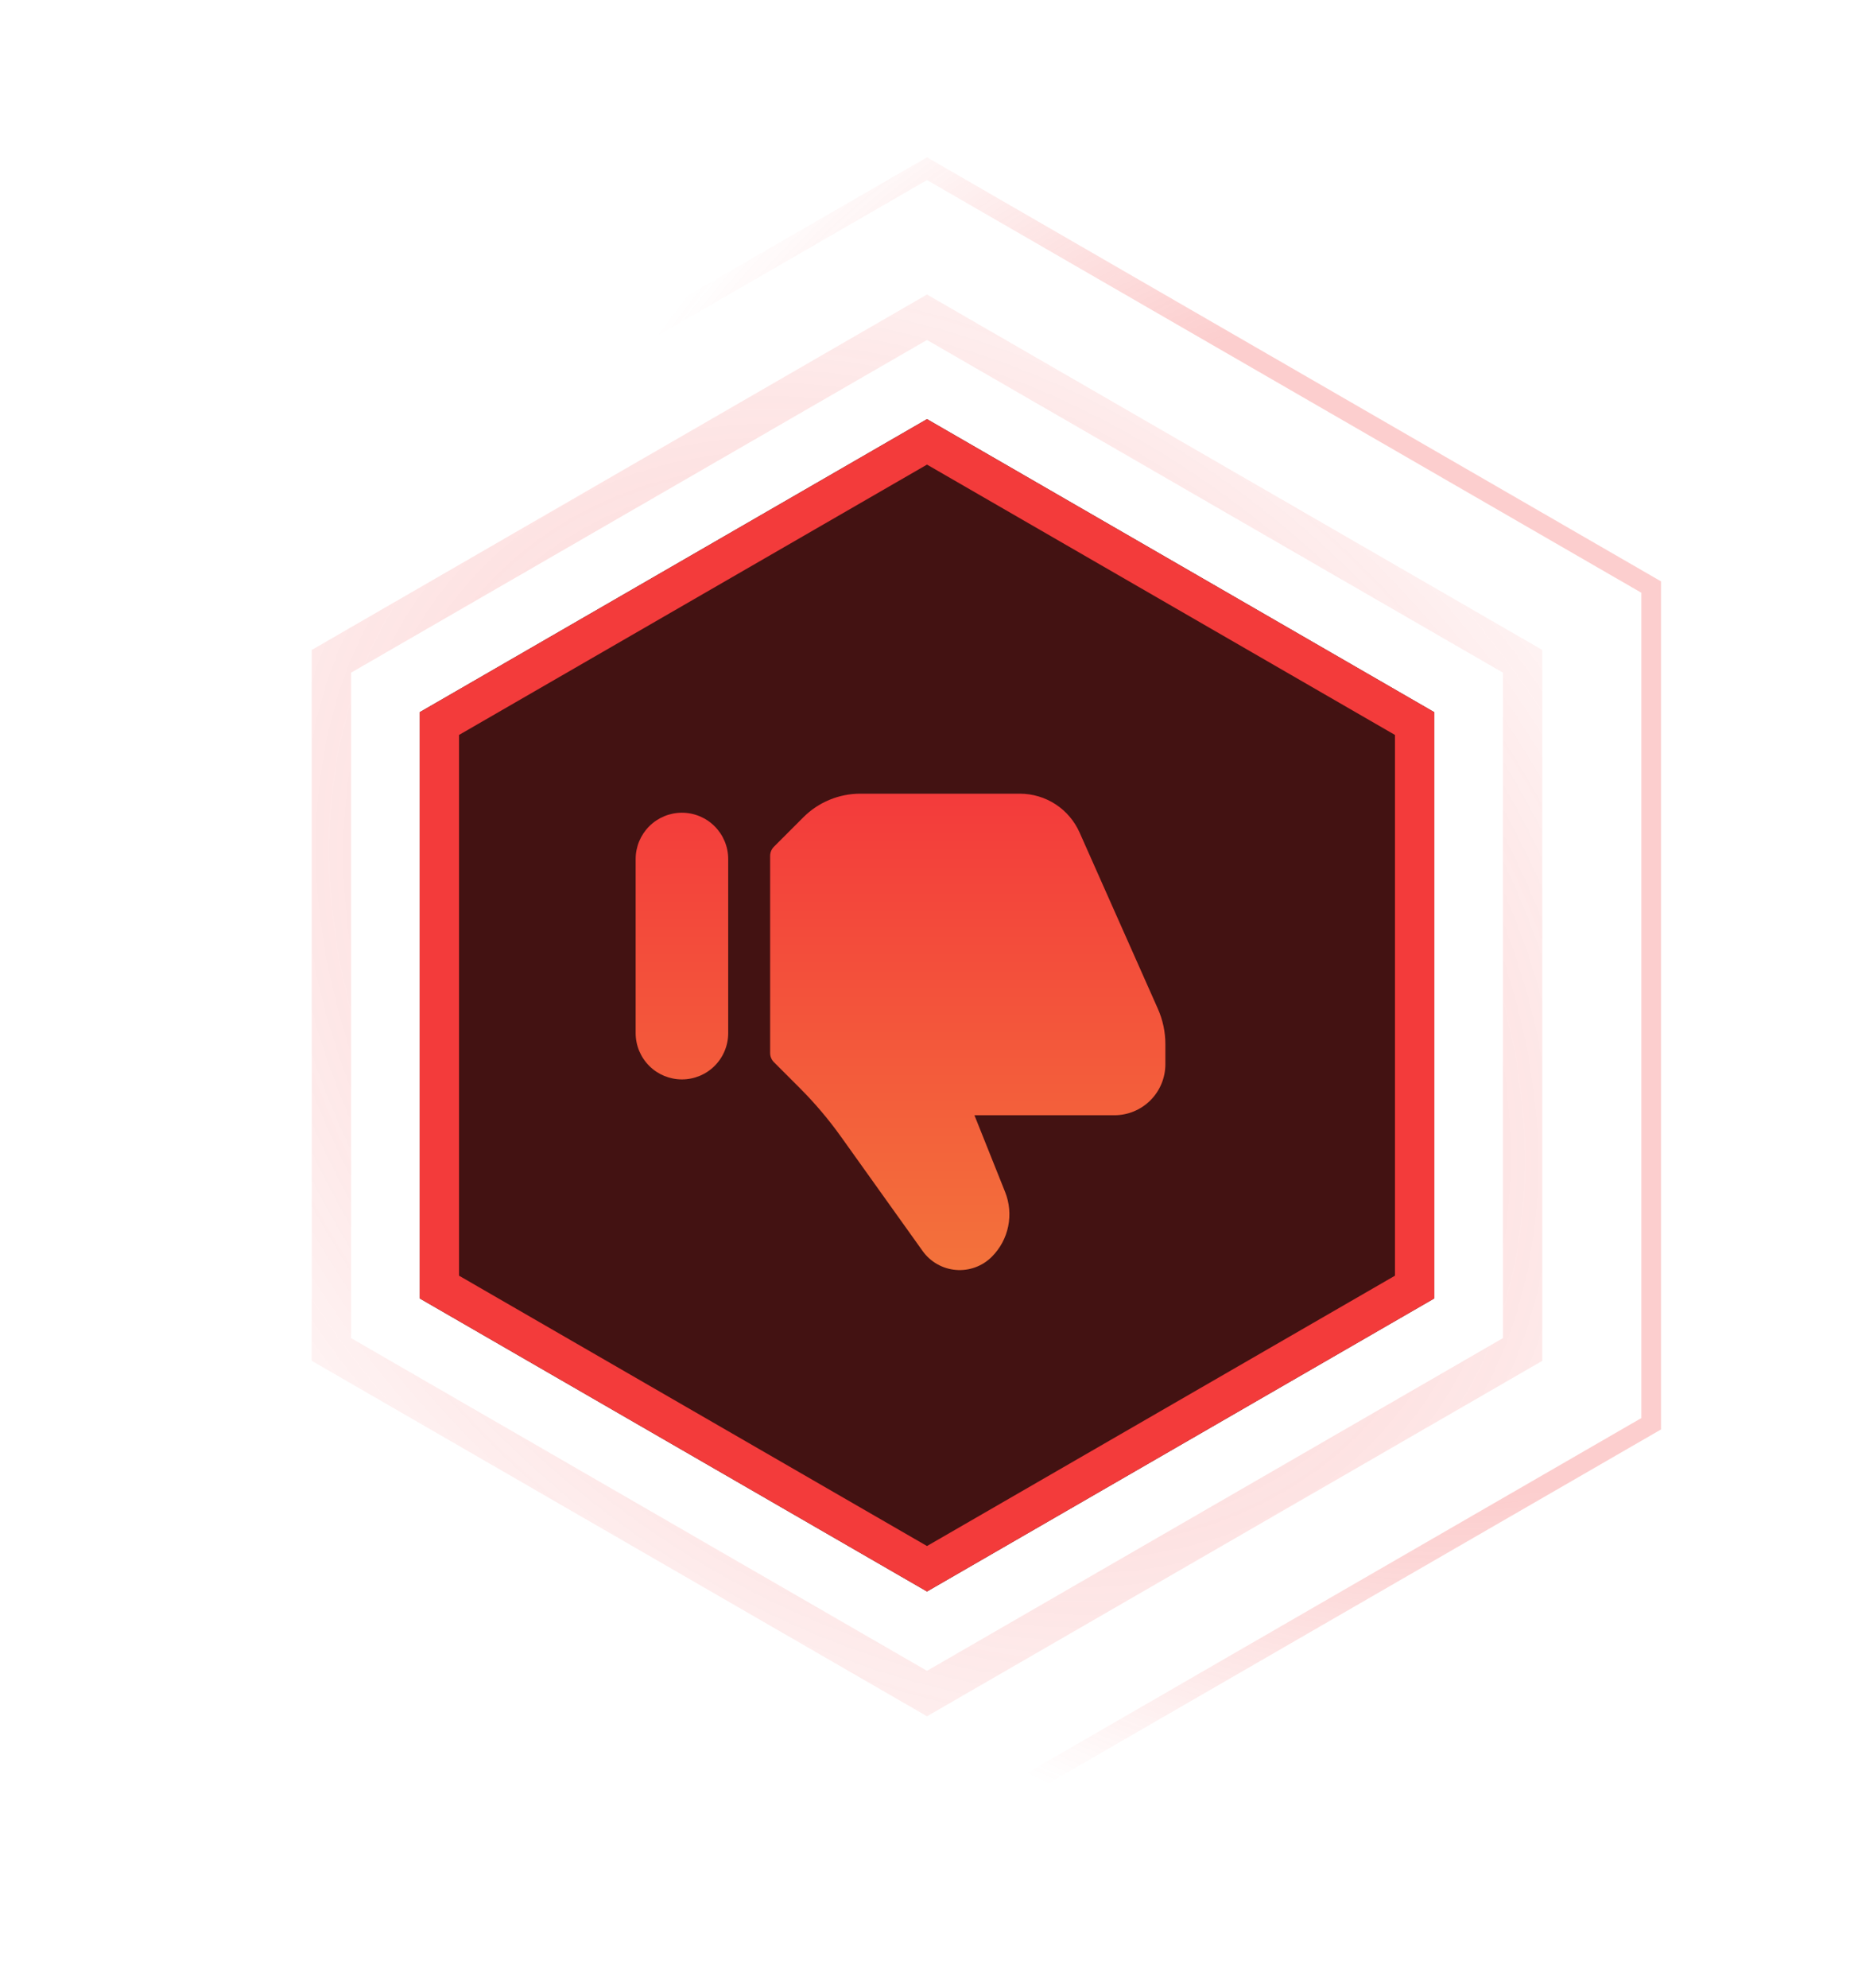
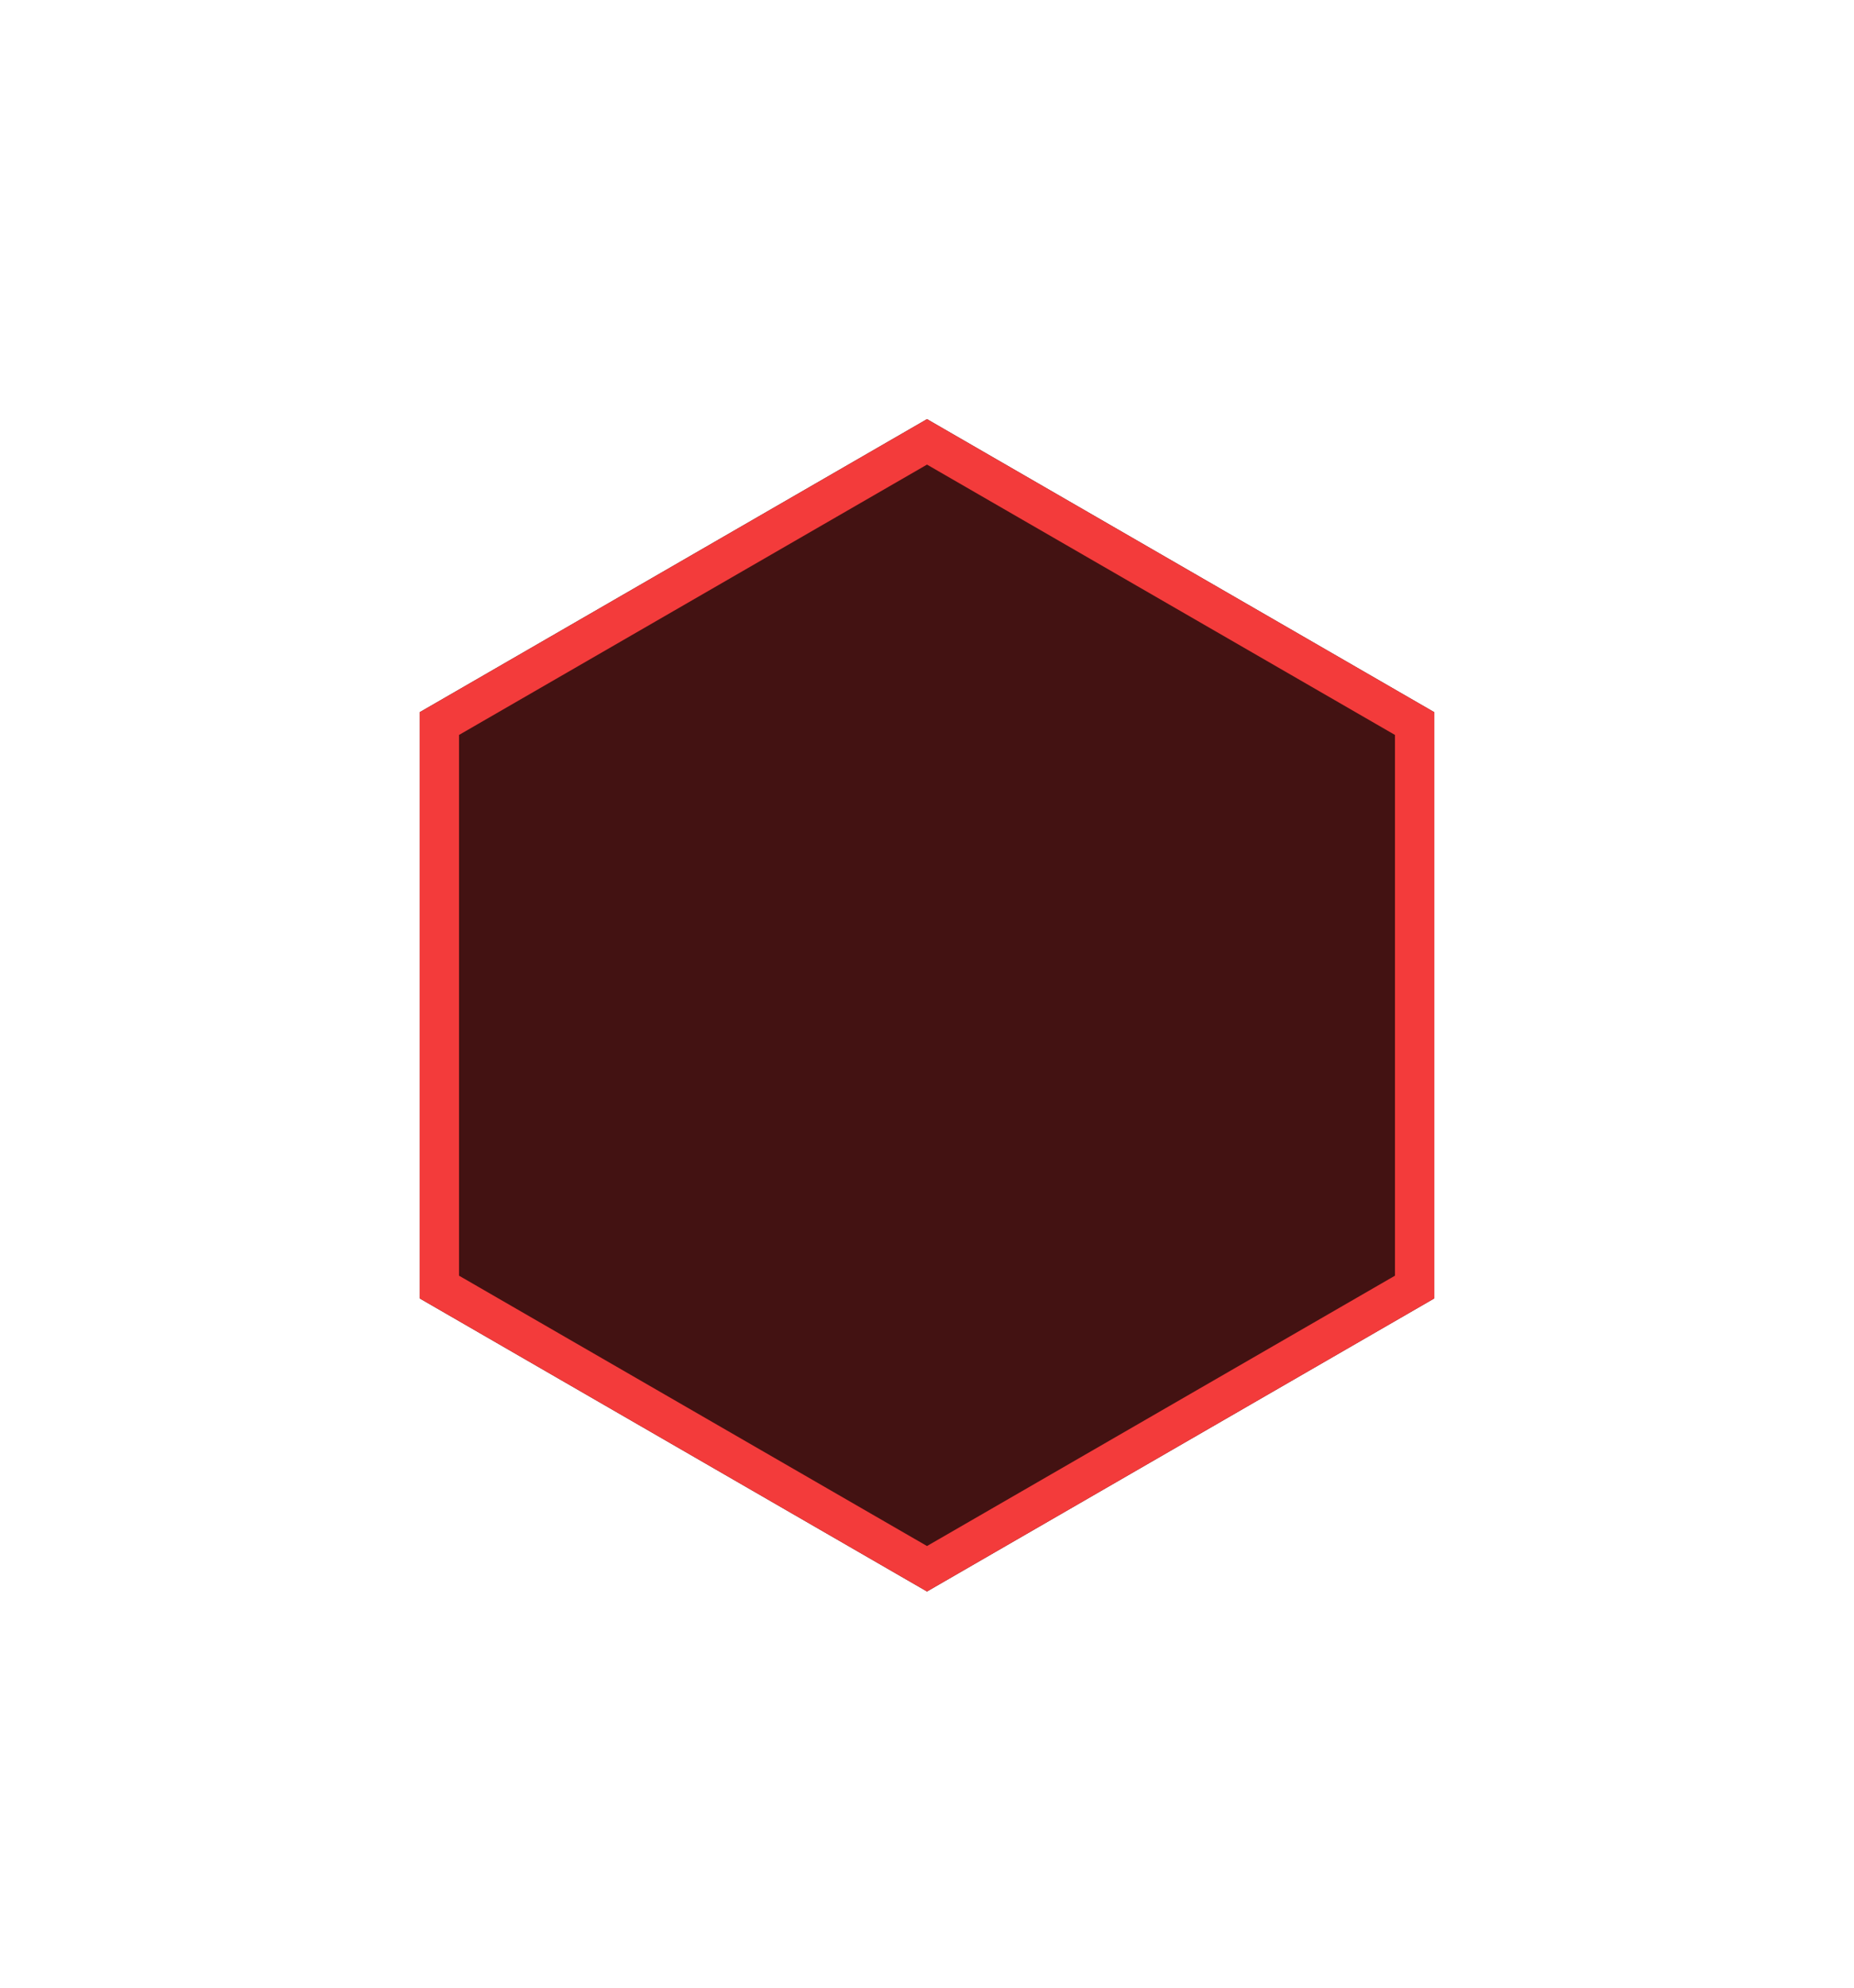
<svg xmlns="http://www.w3.org/2000/svg" width="70" height="75" viewBox="0 0 70 75" fill="none">
-   <path d="M7.658 22.151L35 6.365L62.342 22.151V53.722L35 69.508L7.658 53.722V22.151Z" stroke="url(#paint0_angular_406_24682)" stroke-opacity="0.25" stroke-width="0.743" />
-   <path d="M12.513 24.953L35 11.97L57.488 24.953V50.919L35 63.902L12.513 50.919V24.953Z" stroke="url(#paint1_angular_406_24682)" stroke-opacity="0.27" stroke-width="1.485" />
  <g filter="url(#filter0_di_406_24682)">
    <path d="M35 15.815L54.154 26.874V48.992L35 60.051L15.845 48.992V26.874L35 15.815Z" fill="url(#paint2_linear_406_24682)" />
    <path d="M16.588 27.303L35 16.673L53.412 27.303V48.563L35 59.193L16.588 48.563V27.303Z" stroke="#F33B3B" stroke-width="1.485" />
  </g>
-   <path d="M42.077 42.081H36.791L37.948 44.973C38.113 45.385 38.154 45.837 38.065 46.272C37.977 46.707 37.762 47.106 37.448 47.42C37.272 47.597 37.059 47.732 36.825 47.818C36.59 47.904 36.34 47.938 36.092 47.917C35.843 47.897 35.602 47.822 35.385 47.699C35.168 47.576 34.98 47.407 34.835 47.204L31.744 42.879C31.283 42.235 30.77 41.629 30.21 41.068L29.22 40.078C29.175 40.033 29.139 39.98 29.115 39.921C29.09 39.862 29.078 39.799 29.078 39.735V32.294C29.078 32.165 29.129 32.042 29.22 31.95L30.329 30.841C30.611 30.557 30.948 30.332 31.318 30.179C31.688 30.026 32.084 29.947 32.485 29.948H38.511C38.987 29.949 39.452 30.087 39.851 30.346C40.25 30.605 40.565 30.975 40.759 31.409L43.715 38.06C43.903 38.483 44.001 38.941 44 39.403V40.157C43.999 40.667 43.797 41.156 43.436 41.517C43.076 41.877 42.587 42.081 42.077 42.081Z" fill="url(#paint3_linear_406_24682)" />
-   <path d="M25.747 40.729C25.284 40.729 24.839 40.545 24.512 40.218C24.184 39.89 24 39.446 24 38.982V32.413C24 31.95 24.184 31.506 24.512 31.178C24.839 30.85 25.284 30.666 25.747 30.666C26.21 30.666 26.655 30.85 26.982 31.178C27.31 31.506 27.494 31.95 27.494 32.413V38.982C27.494 39.446 27.31 39.89 26.982 40.218C26.655 40.545 26.21 40.729 25.747 40.729Z" fill="url(#paint4_linear_406_24682)" />
  <defs>
    <filter id="filter0_di_406_24682" x="0.995" y="0.965" width="68.009" height="73.936" filterUnits="userSpaceOnUse" color-interpolation-filters="sRGB">
      <feFlood flood-opacity="0" result="BackgroundImageFix" />
      <feColorMatrix in="SourceAlpha" type="matrix" values="0 0 0 0 0 0 0 0 0 0 0 0 0 0 0 0 0 0 127 0" result="hardAlpha" />
      <feOffset />
      <feGaussianBlur stdDeviation="7.425" />
      <feColorMatrix type="matrix" values="0 0 0 0 0.953 0 0 0 0 0.231 0 0 0 0 0.231 0 0 0 0.5 0" />
      <feBlend mode="normal" in2="BackgroundImageFix" result="effect1_dropShadow_406_24682" />
      <feBlend mode="normal" in="SourceGraphic" in2="effect1_dropShadow_406_24682" result="shape" />
      <feColorMatrix in="SourceAlpha" type="matrix" values="0 0 0 0 0 0 0 0 0 0 0 0 0 0 0 0 0 0 127 0" result="hardAlpha" />
      <feOffset />
      <feGaussianBlur stdDeviation="11.138" />
      <feComposite in2="hardAlpha" operator="arithmetic" k2="-1" k3="1" />
      <feColorMatrix type="matrix" values="0 0 0 0 0.953 0 0 0 0 0.231 0 0 0 0 0.231 0 0 0 0.5 0" />
      <feBlend mode="normal" in2="shape" result="effect2_innerShadow_406_24682" />
    </filter>
    <radialGradient id="paint0_angular_406_24682" cx="0" cy="0" r="1" gradientUnits="userSpaceOnUse" gradientTransform="translate(54.809 33.746) rotate(122.381) scale(36.99)">
      <stop offset="0.616" stop-color="#F33B3B" />
      <stop offset="1" stop-color="#F33B3B" stop-opacity="0" />
    </radialGradient>
    <radialGradient id="paint1_angular_406_24682" cx="0" cy="0" r="1" gradientUnits="userSpaceOnUse" gradientTransform="translate(35 37.936) rotate(-45.895) scale(33.723 44.331)">
      <stop offset="0.099" stop-color="#F33B3B" />
      <stop offset="1" stop-color="#F33B3B" stop-opacity="0" />
    </radialGradient>
    <linearGradient id="paint2_linear_406_24682" x1="35" y1="15.815" x2="35" y2="60.051" gradientUnits="userSpaceOnUse">
      <stop stop-color="#431212" />
      <stop offset="1" stop-color="#431212" />
    </linearGradient>
    <linearGradient id="paint3_linear_406_24682" x1="34" y1="29.948" x2="34" y2="47.923" gradientUnits="userSpaceOnUse">
      <stop stop-color="#F33B3B" />
      <stop offset="1" stop-color="#F3723B" />
    </linearGradient>
    <linearGradient id="paint4_linear_406_24682" x1="34" y1="29.948" x2="34" y2="47.923" gradientUnits="userSpaceOnUse">
      <stop stop-color="#F33B3B" />
      <stop offset="1" stop-color="#F3723B" />
    </linearGradient>
  </defs>
</svg>